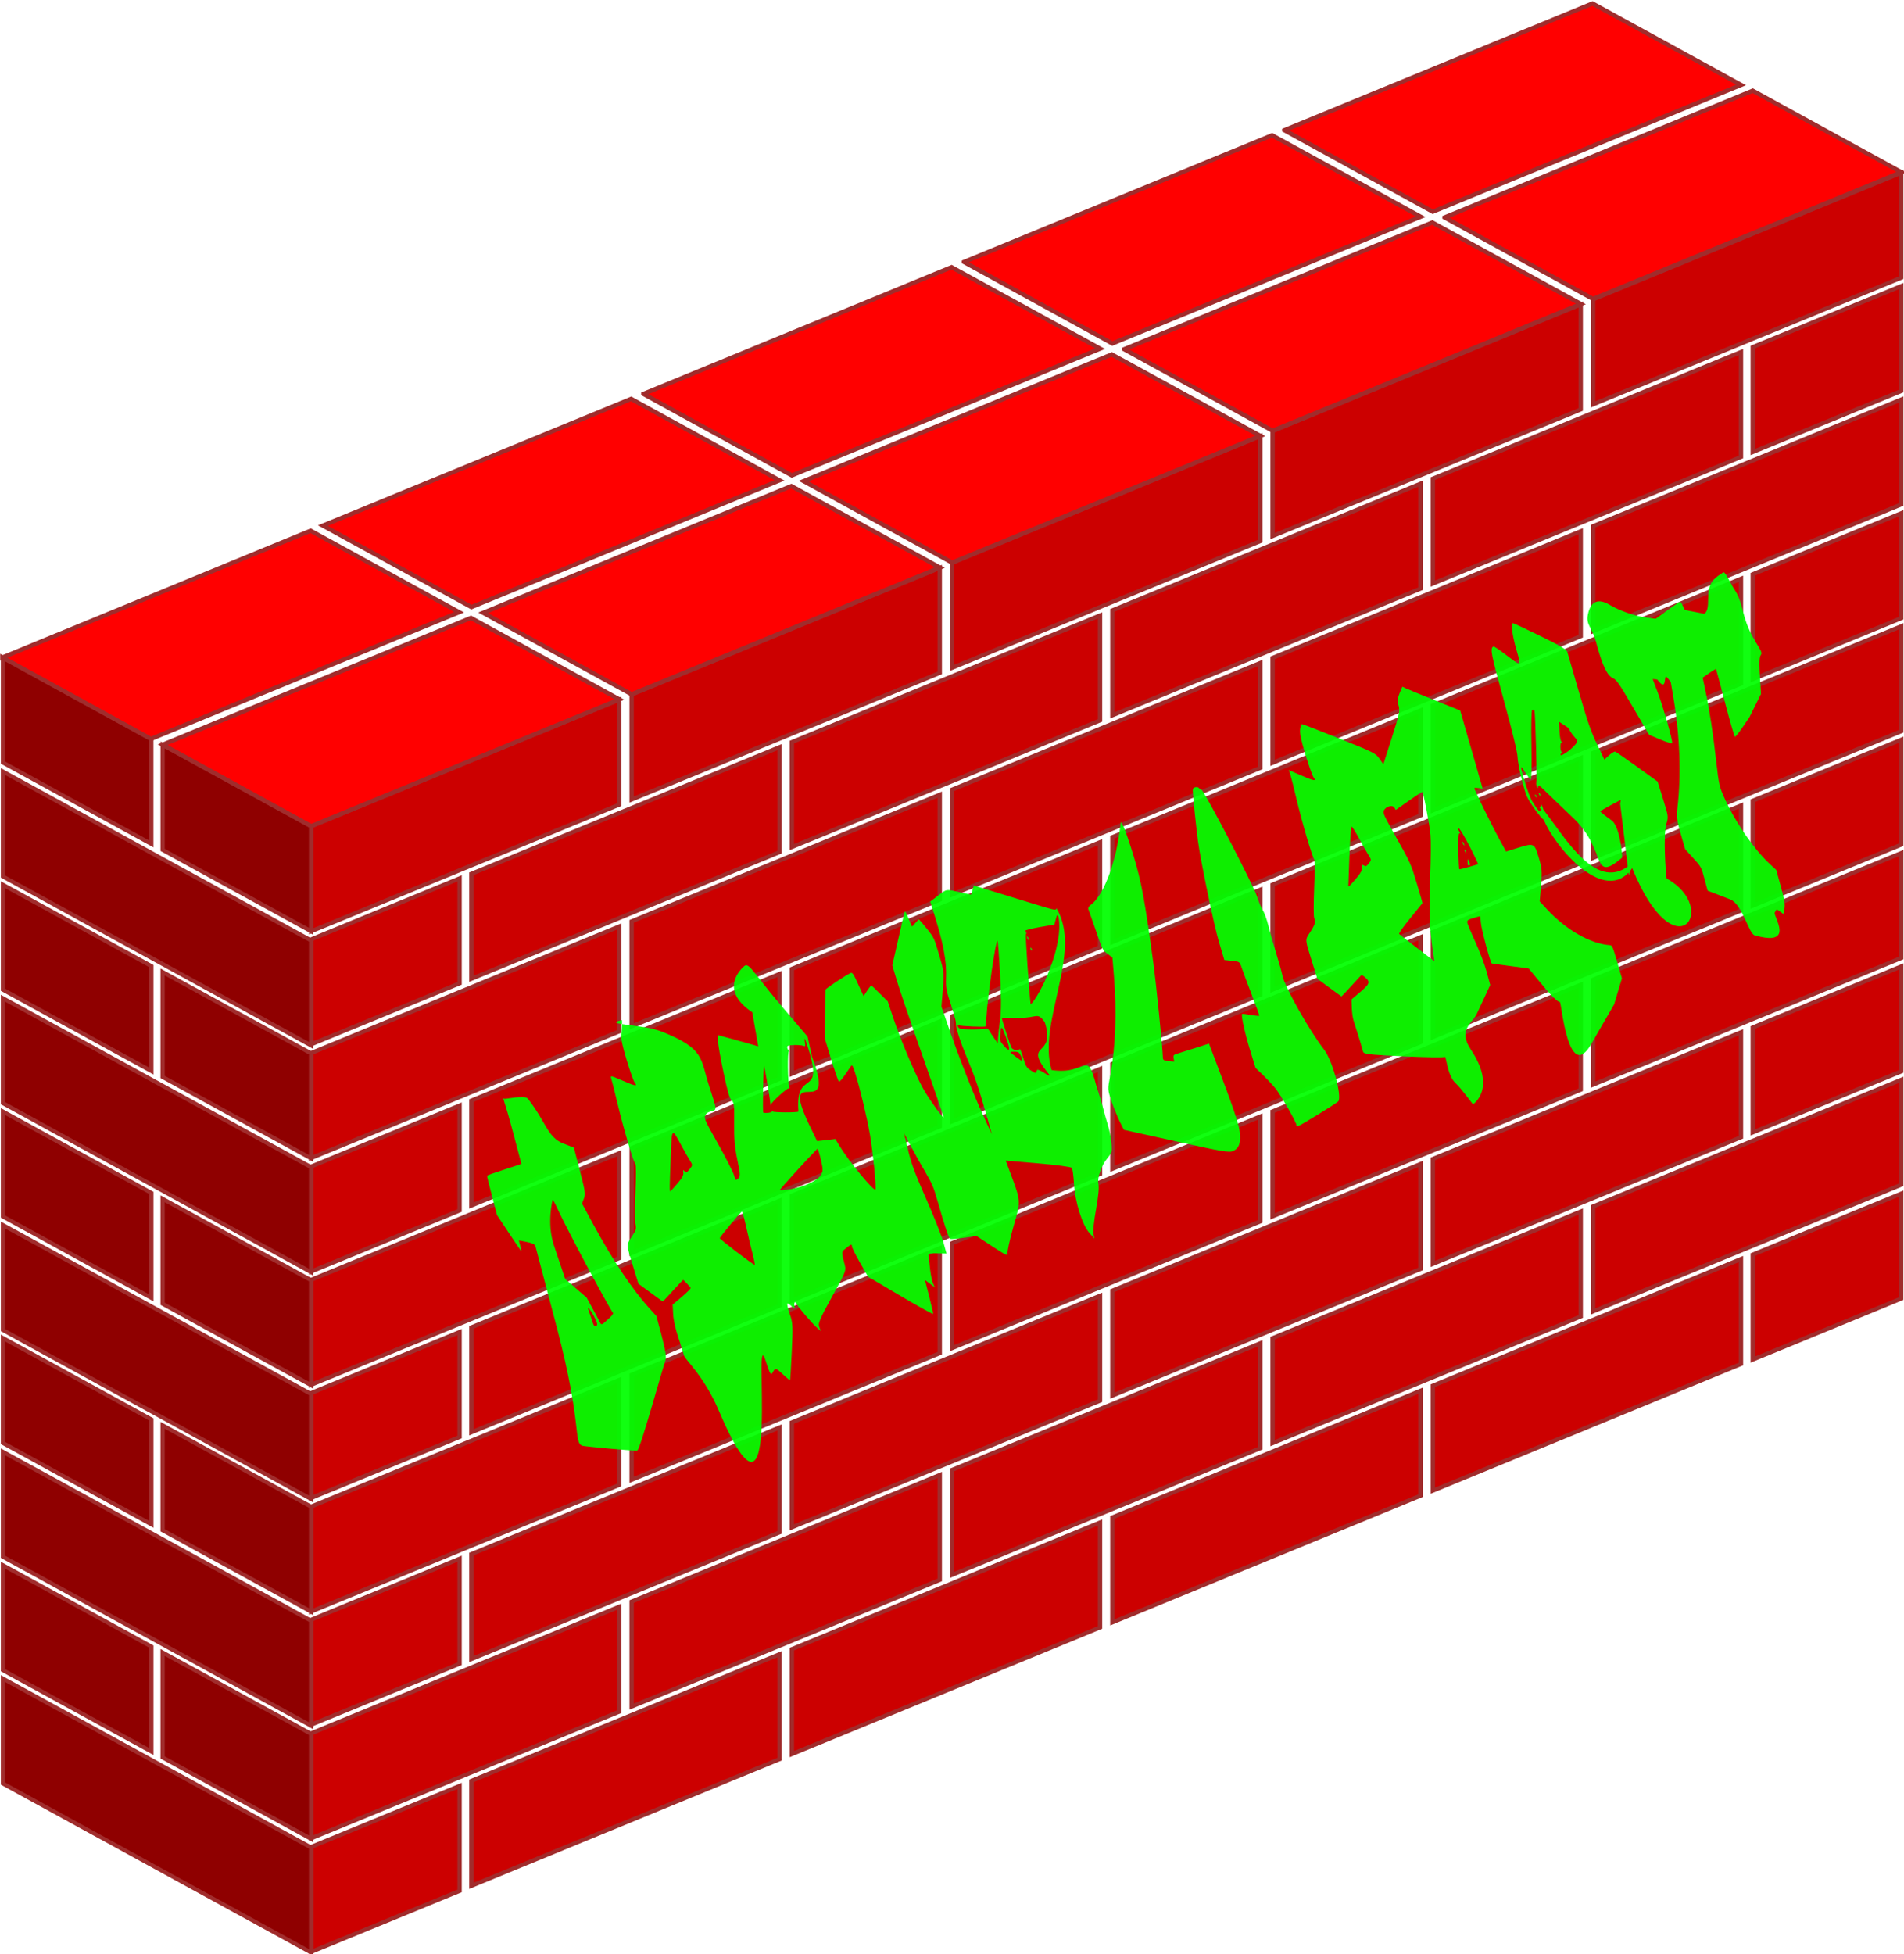
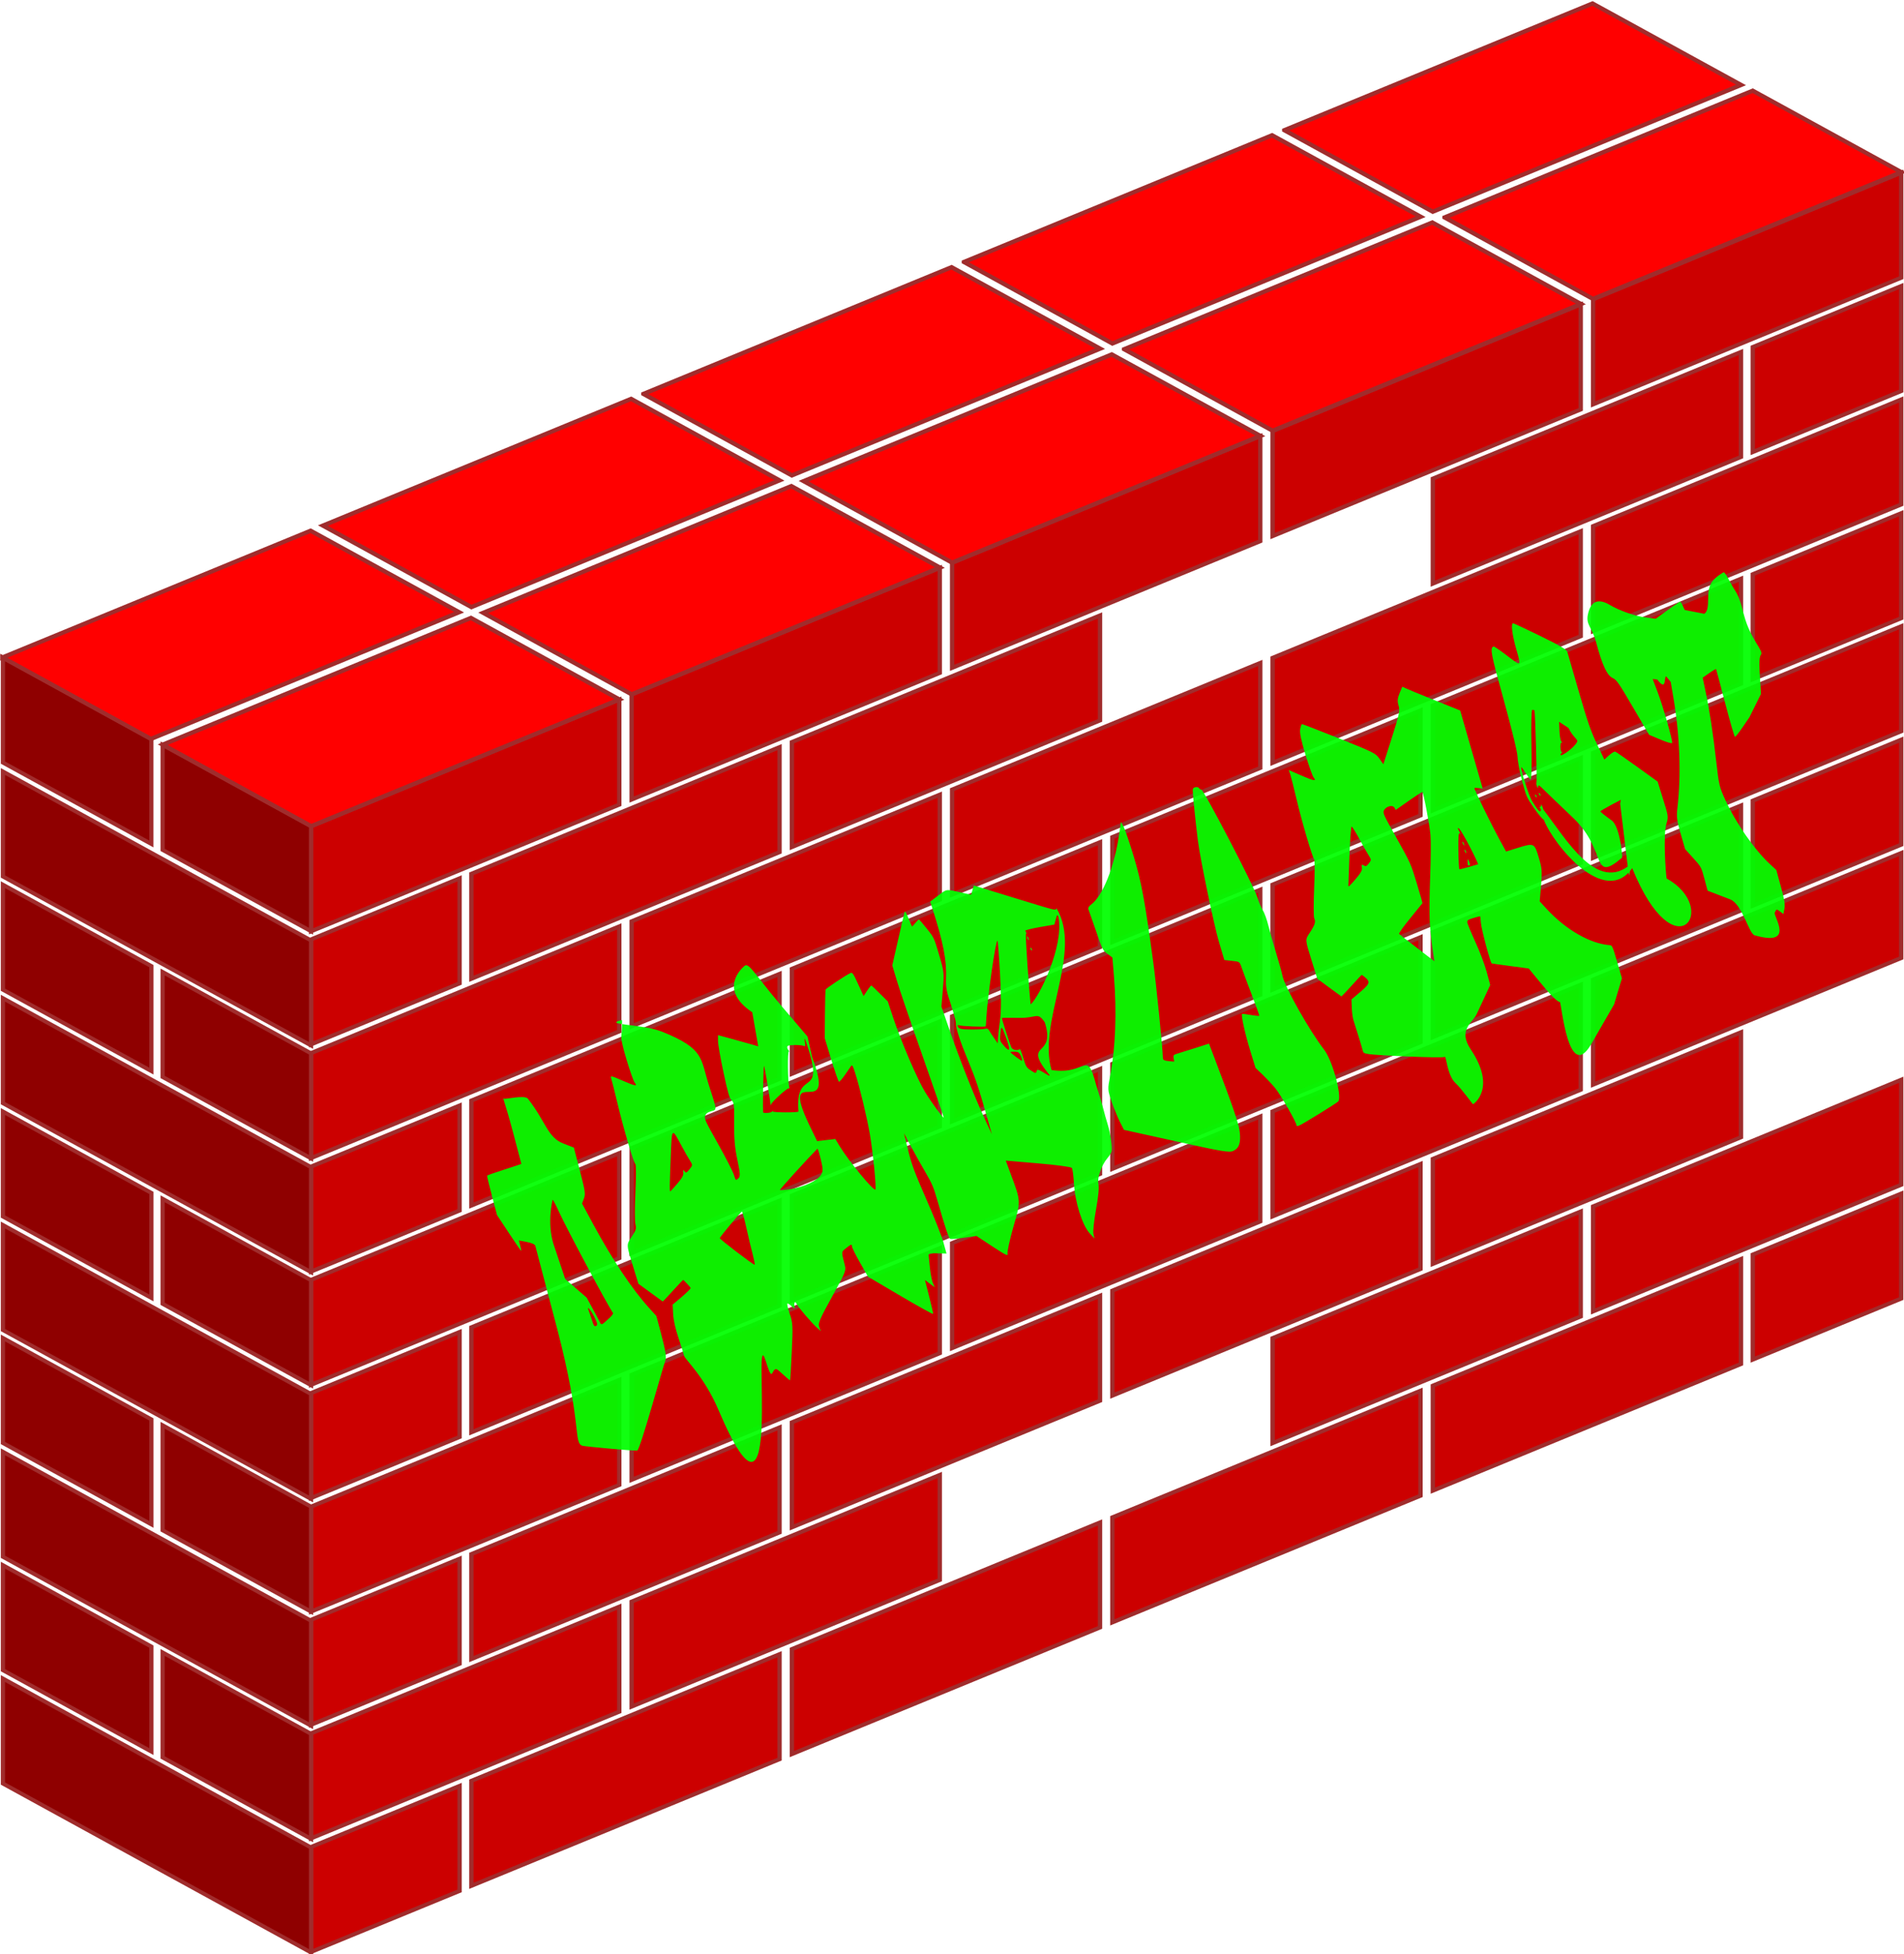
<svg xmlns="http://www.w3.org/2000/svg" xmlns:ns1="http://www.inkscape.org/namespaces/inkscape" id="svg18445" version="1.0" viewBox="0 0 1279.7 1313.2" ns1:version="0.91 r13725">
  <g id="layer1" transform="translate(478.45 298.51)">
    <g id="g18357" transform="matrix(4.314 0 0 4.041 -480.29 -298.7)">
      <g id="g18656">
        <g id="g18456" transform="translate(-165.76,-162.11)">
          <g id="g8243" transform="matrix(.235 0 0 .235 204.92 618.2)">
            <g id="g7986" style="stroke:#a02c2c" transform="matrix(.5 .866 -.866 .5 -848.24 -1028.1)">
              <rect id="use5590-4" style="stroke:#a02c2c;stroke-width:3.135;fill:#cc0000" transform="matrix(.11 -.994 .866 .5 0 0)" height="74.286" width="223.08" y="704.27" x="971.47" />
              <rect id="use5592-0" style="stroke:#a02c2c;stroke-width:3.135;fill:#cc0000" transform="matrix(.11 -.994 .866 .5 0 0)" height="74.286" width="223.08" y="784.5" x="1087.5" />
              <rect id="use5606-4" style="stroke:#a02c2c;stroke-width:3.135;fill:#cc0000" transform="matrix(.11 -.994 .866 .5 0 0)" height="74.286" width="223.08" y="543.82" x="971.47" />
              <rect id="use5608-8" style="stroke:#a02c2c;stroke-width:3.135;fill:#cc0000" transform="matrix(.11 -.994 .866 .5 0 0)" height="74.286" width="223.08" y="624.05" x="1087.5" />
              <rect id="use5610-8" style="stroke:#a02c2c;stroke-width:3.135;fill:#cc0000" transform="matrix(.11 -.994 .866 .5 0 0)" height="74.286" width="223.08" y="704.27" x="1203.5" />
              <rect id="use5612-2" style="stroke:#a02c2c;stroke-width:3.135;fill:#cc0000" transform="matrix(.11 -.994 .866 .5 0 0)" height="74.286" width="223.08" y="784.5" x="1319.5" />
              <rect id="use5622-5" style="stroke:#a02c2c;stroke-width:3.135;fill:#cc0000" transform="matrix(.11 -.994 .866 .5 0 0)" height="74.286" width="223.08" y="383.36" x="971.47" />
              <rect id="use5624-5" style="stroke:#a02c2c;stroke-width:3.135;fill:#cc0000" transform="matrix(.11 -.994 .866 .5 0 0)" height="74.286" width="223.08" y="463.59" x="1087.5" />
              <rect id="use5626-1" style="stroke:#a02c2c;stroke-width:3.135;fill:#cc0000" transform="matrix(.11 -.994 .866 .5 0 0)" height="74.286" width="223.08" y="543.82" x="1203.5" />
              <rect id="use5628-7" style="stroke:#a02c2c;stroke-width:3.135;fill:#cc0000" transform="matrix(.11 -.994 .866 .5 0 0)" height="74.286" width="223.08" y="624.05" x="1319.5" />
-               <rect id="use5630-1" style="stroke:#a02c2c;stroke-width:3.135;fill:#cc0000" transform="matrix(.11 -.994 .866 .5 0 0)" height="74.286" width="223.08" y="704.27" x="1435.5" />
              <rect id="use5632-1" style="stroke:#a02c2c;stroke-width:3.135;fill:#cc0000" transform="matrix(.11 -.994 .866 .5 0 0)" height="74.286" width="223.08" y="784.5" x="1551.5" />
              <rect id="use5638-2" style="stroke:#a02c2c;stroke-width:3.135;fill:#cc0000" transform="matrix(.11 -.994 .866 .5 0 0)" height="74.286" width="223.08" y="222.9" x="971.47" />
              <rect id="use5640-7" style="stroke:#a02c2c;stroke-width:3.135;fill:#cc0000" transform="matrix(.11 -.994 .866 .5 0 0)" height="74.286" width="223.08" y="303.13" x="1087.5" />
              <rect id="use5642-6" style="stroke:#a02c2c;stroke-width:3.135;fill:#cc0000" transform="matrix(.11 -.994 .866 .5 0 0)" height="74.286" width="223.08" y="383.36" x="1203.5" />
              <rect id="use5644-1" style="stroke:#a02c2c;stroke-width:3.135;fill:#cc0000" transform="matrix(.11 -.994 .866 .5 0 0)" height="74.286" width="223.08" y="463.59" x="1319.5" />
              <rect id="use5646-4" style="stroke:#a02c2c;stroke-width:3.135;fill:#cc0000" transform="matrix(.11 -.994 .866 .5 0 0)" height="74.286" width="223.08" y="543.82" x="1435.5" />
              <rect id="use5648-2" style="stroke:#a02c2c;stroke-width:3.135;fill:#cc0000" transform="matrix(.11 -.994 .866 .5 0 0)" height="74.286" width="223.08" y="624.05" x="1551.5" />
              <rect id="use5650-3" style="stroke:#a02c2c;stroke-width:3.135;fill:#cc0000" transform="matrix(.11 -.994 .866 .5 0 0)" height="74.286" width="223.08" y="704.27" x="1667.5" />
              <rect id="use5652-2" style="stroke:#a02c2c;stroke-width:3.135;fill:#cc0000" transform="matrix(.11 -.994 .866 .5 0 0)" height="74.286" width="223.08" y="784.5" x="1783.5" />
              <rect id="use5654-2" style="stroke:#a02c2c;stroke-width:3.135;fill:#cc0000" transform="matrix(.11 -.994 .866 .5 0 0)" height="74.286" width="223.08" y="62.446" x="971.47" />
              <rect id="use5656-1" style="stroke:#a02c2c;stroke-width:3.135;fill:#cc0000" transform="matrix(.11 -.994 .866 .5 0 0)" height="74.286" width="223.08" y="142.67" x="1087.5" />
              <rect id="use5658-6" style="stroke:#a02c2c;stroke-width:3.135;fill:#cc0000" transform="matrix(.11 -.994 .866 .5 0 0)" height="74.286" width="223.08" y="222.9" x="1203.5" />
              <rect id="use5660-8" style="stroke:#a02c2c;stroke-width:3.135;fill:#cc0000" transform="matrix(.11 -.994 .866 .5 0 0)" height="74.286" width="223.08" y="303.13" x="1319.5" />
              <rect id="use5662-5" style="stroke:#a02c2c;stroke-width:3.135;fill:#cc0000" transform="matrix(.11 -.994 .866 .5 0 0)" height="74.286" width="223.08" y="383.36" x="1435.5" />
              <rect id="use5664-7" style="stroke:#a02c2c;stroke-width:3.135;fill:#cc0000" transform="matrix(.11 -.994 .866 .5 0 0)" height="74.286" width="223.08" y="463.59" x="1551.5" />
              <rect id="use5666-6" style="stroke:#a02c2c;stroke-width:3.135;fill:#cc0000" transform="matrix(.11 -.994 .866 .5 0 0)" height="74.286" width="223.08" y="543.82" x="1667.5" />
              <rect id="use5668-1" style="stroke:#a02c2c;stroke-width:3.135;fill:#cc0000" transform="matrix(.11 -.994 .866 .5 0 0)" height="74.286" width="223.08" y="624.05" x="1783.5" />
              <rect id="use5670-8" style="stroke:#a02c2c;stroke-width:3.135;fill:#cc0000" transform="matrix(.11 -.994 .866 .5 0 0)" height="74.286" width="223.08" y="704.27" x="1899.5" />
              <rect id="use5674-9" style="stroke:#a02c2c;stroke-width:3.135;fill:#cc0000" transform="matrix(.11 -.994 .866 .5 0 0)" height="74.286" width="223.08" y="62.446" x="1203.5" />
              <rect id="use5676-2" style="stroke:#a02c2c;stroke-width:3.135;fill:#cc0000" transform="matrix(.11 -.994 .866 .5 0 0)" height="74.286" width="223.08" y="142.67" x="1319.5" />
              <rect id="use5678-7" style="stroke:#a02c2c;stroke-width:3.135;fill:#cc0000" transform="matrix(.11 -.994 .866 .5 0 0)" height="74.286" width="223.08" y="222.9" x="1435.5" />
              <rect id="use5680-9" style="stroke:#a02c2c;stroke-width:3.135;fill:#cc0000" transform="matrix(.11 -.994 .866 .5 0 0)" height="74.286" width="223.08" y="303.13" x="1551.5" />
              <rect id="use5682-5" style="stroke:#a02c2c;stroke-width:3.135;fill:#cc0000" transform="matrix(.11 -.994 .866 .5 0 0)" height="74.286" width="223.08" y="383.36" x="1667.5" />
              <rect id="use5684-4" style="stroke:#a02c2c;stroke-width:3.135;fill:#cc0000" transform="matrix(.11 -.994 .866 .5 0 0)" height="74.286" width="223.08" y="463.59" x="1783.5" />
              <rect id="use5686-3" style="stroke:#a02c2c;stroke-width:3.135;fill:#cc0000" transform="matrix(.11 -.994 .866 .5 0 0)" height="74.286" width="223.08" y="543.82" x="1899.5" />
              <rect id="use5694-1" style="stroke:#a02c2c;stroke-width:3.135;fill:#cc0000" transform="matrix(.11 -.994 .866 .5 0 0)" height="74.286" width="223.08" y="62.446" x="1435.5" />
-               <rect id="use5696-2" style="stroke:#a02c2c;stroke-width:3.135;fill:#cc0000" transform="matrix(.11 -.994 .866 .5 0 0)" height="74.286" width="223.08" y="142.67" x="1551.5" />
              <rect id="use5698-3" style="stroke:#a02c2c;stroke-width:3.135;fill:#cc0000" transform="matrix(.11 -.994 .866 .5 0 0)" height="74.286" width="223.08" y="222.9" x="1667.5" />
              <rect id="use5700-3" style="stroke:#a02c2c;stroke-width:3.135;fill:#cc0000" transform="matrix(.11 -.994 .866 .5 0 0)" height="74.286" width="223.08" y="303.13" x="1783.5" />
              <rect id="use5702-4" style="stroke:#a02c2c;stroke-width:3.135;fill:#cc0000" transform="matrix(.11 -.994 .866 .5 0 0)" height="74.286" width="223.08" y="383.36" x="1899.5" />
              <rect id="use5714-1" style="stroke:#a02c2c;stroke-width:3.135;fill:#cc0000" transform="matrix(.11 -.994 .866 .5 0 0)" height="74.286" width="223.08" y="62.446" x="1667.5" />
              <rect id="use5716-1" style="stroke:#a02c2c;stroke-width:3.135;fill:#cc0000" transform="matrix(.11 -.994 .866 .5 0 0)" height="74.286" width="223.08" y="142.67" x="1783.5" />
              <rect id="use5718-3" style="stroke:#a02c2c;stroke-width:3.135;fill:#cc0000" transform="matrix(.11 -.994 .866 .5 0 0)" height="74.286" width="223.08" y="222.9" x="1899.5" />
              <rect id="use5734-8" style="stroke:#a02c2c;stroke-width:3.135;fill:#cc0000" transform="matrix(.11 -.994 .866 .5 0 0)" height="74.286" width="223.08" y="62.446" x="1899.5" />
              <rect id="use5554-5" style="stroke:#a02c2c;stroke-width:3.135;fill:#cc0000" transform="matrix(.11 -.994 .866 .5 0 0)" height="74.286" width="107.45" y="784.81" x="2015.1" />
-               <rect id="use5554-5-8" style="stroke:#a02c2c;stroke-width:3.135;fill:#cc0000" transform="matrix(.11 -.994 .866 .5 0 0)" height="74.286" width="107.48" y="624.07" x="2015.1" />
              <rect id="use5554-5-4" style="stroke:#a02c2c;stroke-width:3.135;fill:#cc0000" transform="matrix(.11 -.994 .866 .5 0 0)" height="74.286" width="107.48" y="463.62" x="2015.1" />
              <rect id="use5554-5-4-0" style="stroke:#a02c2c;stroke-width:3.135;fill:#cc0000" transform="matrix(.11 -.994 .866 .5 0 0)" height="74.286" width="107.48" y="303.37" x="2015.1" />
              <rect id="use5554-5-4-7" style="stroke:#a02c2c;stroke-width:3.135;fill:#cc0000" transform="matrix(.11 -.994 .866 .5 0 0)" height="74.286" width="107.48" y="142.62" x="2015.1" />
              <rect id="use5554-5-6" style="stroke:#a02c2c;stroke-width:3.135;fill:#cc0000" transform="matrix(.11 -.994 .866 .5 0 0)" height="74.286" width="107.45" y="784.65" x="971.5" />
              <rect id="use5554-5-8-3" style="stroke:#a02c2c;stroke-width:3.135;fill:#cc0000" transform="matrix(.11 -.994 .866 .5 0 0)" height="74.286" width="107.48" y="623.91" x="971.47" />
              <rect id="use5554-5-4-6" style="stroke:#a02c2c;stroke-width:3.135;fill:#cc0000" transform="matrix(.11 -.994 .866 .5 0 0)" height="74.286" width="107.48" y="463.46" x="971.47" />
              <rect id="use5554-5-4-0-1" style="stroke:#a02c2c;stroke-width:3.135;fill:#cc0000" transform="matrix(.11 -.994 .866 .5 0 0)" height="74.286" width="107.48" y="303.21" x="971.47" />
              <rect id="use5554-5-4-7-5" style="stroke:#a02c2c;stroke-width:3.135;fill:#cc0000" transform="matrix(.11 -.994 .866 .5 0 0)" height="74.286" width="107.48" y="142.46" x="971.47" />
            </g>
            <g id="g8226">
              <rect id="use5554-5-42" style="stroke:#a02c2c;stroke-width:3.229;fill:#8f0000" transform="matrix(-.863 -.505 0 -1 0 0)" height="74.286" width="114" y="1305.7" x="74.73" />
              <rect id="use5554-5-8-0" style="stroke:#a02c2c;stroke-width:3.229;fill:#8f0000" transform="matrix(-.863 -.505 0 -1 0 0)" height="74.286" width="114.04" y="1145" x="74.696" />
              <rect id="use5554-5-4-9" style="stroke:#a02c2c;stroke-width:3.229;fill:#8f0000" transform="matrix(-.863 -.505 0 -1 0 0)" height="74.286" width="114.04" y="984.51" x="74.696" />
              <rect id="use5554-5-4-0-7" style="stroke:#a02c2c;stroke-width:3.229;fill:#8f0000" transform="matrix(-.863 -.505 0 -1 0 0)" height="74.286" width="114.04" y="824.26" x="74.696" />
              <rect id="use5554-5-4-7-3" style="stroke:#a02c2c;stroke-width:3.229;fill:#8f0000" transform="matrix(-.863 -.505 0 -1 0 0)" height="74.286" width="114.04" y="663.51" x="74.696" />
              <rect id="use5572-1-4-7" style="stroke:#a02c2c;stroke-width:3.229;fill:#8f0000" transform="matrix(-.863 -.505 0 -1 0 0)" height="74.286" width="236.7" y="1225.1" x="-47.964" />
              <rect id="use5588-7-2-2" style="stroke:#a02c2c;stroke-width:3.229;fill:#8f0000" transform="matrix(-.863 -.505 0 -1 0 0)" height="74.286" width="236.7" y="1064.7" x="-47.964" />
              <rect id="use5604-9-9-6" style="stroke:#a02c2c;stroke-width:3.229;fill:#8f0000" transform="matrix(-.863 -.505 0 -1 0 0)" height="74.286" width="236.7" y="904.2" x="-47.964" />
              <rect id="use5620-4-6-0" style="stroke:#a02c2c;stroke-width:3.229;fill:#8f0000" transform="matrix(-.863 -.505 0 -1 0 0)" height="74.286" width="236.7" y="743.74" x="-47.964" />
              <rect id="use5636-5-2-1" style="stroke:#a02c2c;stroke-width:3.229;fill:#8f0000" transform="matrix(-.863 -.505 0 -1 0 0)" height="74.286" width="236.7" y="583.29" x="-47.964" />
              <rect id="use5554-5-42-5" style="stroke:#a02c2c;stroke-width:3.229;fill:#8f0000" transform="matrix(-.863 -.505 0 -1 0 0)" height="74.286" width="114" y="1305.9" x="-47.934" />
              <rect id="use5554-5-8-0-7" style="stroke:#a02c2c;stroke-width:3.229;fill:#8f0000" transform="matrix(-.863 -.505 0 -1 0 0)" height="74.286" width="114.04" y="1145.2" x="-47.968" />
              <rect id="use5554-5-4-9-5" style="stroke:#a02c2c;stroke-width:3.229;fill:#8f0000" transform="matrix(-.863 -.505 0 -1 0 0)" height="74.286" width="114.04" y="984.71" x="-47.968" />
              <rect id="use5554-5-4-0-7-4" style="stroke:#a02c2c;stroke-width:3.229;fill:#8f0000" transform="matrix(-.863 -.505 0 -1 0 0)" height="74.286" width="114.04" y="824.46" x="-47.968" />
              <rect id="use5554-5-4-7-3-1" style="stroke:#a02c2c;stroke-width:3.229;fill:#8f0000" transform="matrix(-.863 -.505 0 -1 0 0)" height="74.286" width="114.04" y="663.71" x="-47.968" />
            </g>
            <g id="g7685" style="stroke:#a02c2c" transform="matrix(.259 .966 -.966 .259 -860.49 -1375.8)">
              <path id="use5636-5-2" style="stroke:#a02c2c;stroke-width:3;fill:#ff0000" d="m171.46-785.85l-33.7-220.55 81.18-80.1 33.7 220.52-81.18 80.13z" />
              <path id="use5636-5-2-4" style="stroke:#a02c2c;stroke-width:3;fill:#ff0000" d="m84.355-699.22l-33.699-220.52 81.174-80.14 33.7 220.52-81.175 80.14z" />
              <path id="use5636-5-2-07" style="stroke:#a02c2c;stroke-width:3;fill:#ff0000" d="m136.38-1015.2l-33.7-220.5 81.18-80.2 33.7 220.6-81.18 80.1z" />
              <path id="use5636-5-2-4-1" style="stroke:#a02c2c;stroke-width:3;fill:#ff0000" d="m49.27-928.57l-33.699-220.53 81.176-80.1 33.703 220.5-81.18 80.13z" />
              <path id="use5636-5-2-7" style="stroke:#a02c2c;stroke-width:3;fill:#ff0000" d="m101.4-1244.5l-33.699-220.5 81.179-80.2 33.7 220.6-81.18 80.1z" />
              <path id="use5636-5-2-4-7" style="stroke:#a02c2c;stroke-width:3;fill:#ff0000" d="m14.295-1157.9l-33.699-220.5 81.176-80.2 33.699 220.6-81.176 80.1z" />
              <path id="use5636-5-2-3" style="stroke:#a02c2c;stroke-width:3;fill:#ff0000" d="m66.276-1473.9l-33.699-220.5 81.173-80.2 33.7 220.6-81.174 80.1z" />
              <path id="use5636-5-2-4-5" style="stroke:#a02c2c;stroke-width:3;fill:#ff0000" d="m-20.831-1387.3l-33.699-220.5 81.176-80.2 33.699 220.6-81.176 80.1z" />
              <path id="use5636-5-2-9" style="stroke:#a02c2c;stroke-width:3;fill:#ff0000" d="m31.224-1703.2l-33.699-220.5 81.176-80.2 33.699 220.6-81.176 80.1z" />
              <path id="use5636-5-2-4-8" style="stroke:#a02c2c;stroke-width:3;fill:#ff0000" d="m-55.883-1616.6l-33.699-220.5 81.176-80.2 33.699 220.6-81.176 80.1z" />
            </g>
          </g>
        </g>
        <path id="path17845" style="opacity:0.93;fill:#00ff00" d="m254.72 144.4c-4.28 6.54-12.25-3.85-13.77-8.05-0.18-0.05-0.87-0.91-1.52-1.92-1.15-1.78-1.21-1.91-1.86-4.52-0.37-1.47-0.69-3.26-0.71-3.98-0.03-0.84-0.79-4.18-2.16-9.51-2.03-7.83-2.16-8.59-1.59-8.88 0.07-0.04 0.87 0.53 1.78 1.26 2.65 2.15 2.56 2.19 1.77-0.79-0.62-2.31-0.85-4.18-0.53-4.33 0.07-0.03 1.96 0.91 4.22 2.09 3.26 1.71 4.14 2.27 4.27 2.71 0.09 0.3 0.89 3.27 1.79 6.59 1.34 4.95 1.84 6.51 2.8 8.66l1.17 2.62 0.73-0.71c0.42-0.4 0.84-0.67 0.97-0.61 0.14 0.05 1.67 1.19 3.42 2.53l3.18 2.45 0.85 2.92c0.83 2.81 0.84 2.96 0.52 4.08-0.54 1.87-0.11 8.23 0.03 9.11 8.42 4.98 1.34 15.93-5.36-1.72zm-1.88-10.72l0.11-0.64-1.57 0.89c-0.86 0.49-1.59 0.95-1.62 1.03-0.03 0.07 0.76 0.75 1.75 1.5 1.3 0.99 1.74 6.04 1.61 6.23-4.8 4.28-2.26-1.15-7.5-6.54-2.17-2.2-4.3-4.39-4.75-4.87-0.61-0.66-0.81-0.77-0.8-0.46 0.01 0.36-0.01 0.36-0.17 0.01-0.11-0.22-0.15-0.52-0.1-0.67 0.11-0.36-0.18-11.63-0.31-11.94-0.05-0.13-0.21-0.18-0.35-0.12-0.13 0.07-0.19 2.7-0.12 5.95 0.06 3.22 0.01 5.75-0.12 5.65s-0.5-0.64-0.83-1.18c-0.32-0.55-0.61-0.95-0.63-0.9-0.13 0.36 1.17 4.75 1.68 5.63 0.82 1.43 1.18 1.87 1.34 1.63 0.07-0.12 0.03-0.32-0.1-0.45-0.12-0.13-0.13-0.23 0-0.21 0.12 0.01 0.2-0.16 0.18-0.38-0.03-0.22 0.14 0.16 0.36 0.85 3.48 4.78 8.39 14.07 13.7 8.94 0.18-0.26 0.25-0.28 0.27-0.07-1.11 0.45 0.06 8.15-2.03-9.88zm1.65 8.65c-0.09-0.23-0.06-0.3 0.07-0.17 0.11 0.11 0.18 0.29 0.14 0.39-0.03 0.09-0.13 0-0.21-0.22zm-0.4-1.49c-0.09-0.24-0.06-0.31 0.07-0.18 0.12 0.12 0.18 0.3 0.15 0.39-0.04 0.1-0.14 0.01-0.22-0.21zm-14.47-8.44c-0.09-0.24-0.06-0.31 0.07-0.18 0.11 0.12 0.18 0.29 0.14 0.39-0.03 0.1-0.13 0-0.21-0.21zm0.59-0.28c-0.09-0.24-0.06-0.31 0.07-0.18 0.11 0.12 0.18 0.29 0.14 0.39-0.03 0.1-0.13 0-0.21-0.21zm5.92-8.7c0.21-0.44-0.66-0.77-1.32-2.31l-1.48-1.05 0.06 1.52c0.03 0.84 0.16 1.64 0.3 1.78 0.13 0.13 0.15 0.21 0.03 0.17-0.25-0.1-0.26 1.36 0 1.54 0.1 0.07 0.09 0.17-0.03 0.23-0.11 0.05-0.16 0.2-0.11 0.32 0.1 0.22 2.09-1.21 2.55-2.2zm-124.37 104.54c-1.26-1.24-0.75 2.8-1.98-1.44-2.42-8.32 3.04 34.18-7.43 7.94-2.21-5.54-5.21-8.39-5.33-8.94-0.07-0.32-0.47-1.66-0.88-2.98-0.49-1.55-0.79-2.97-0.84-3.98l-0.08-1.58 1.44-1.3c0.79-0.72 1.41-1.39 1.37-1.48-0.07-0.15-1.03-1.26-1.16-1.33-0.03-0.02-0.75 0.79-1.6 1.79-0.85 1.01-1.57 1.82-1.6 1.8-0.04-0.02-0.9-0.7-1.92-1.5l-1.862-1.45-0.806-2.8c-1.107-3.83-1.097-3.62-0.228-5.03 0.655-1.06 0.74-1.37 0.566-2.07-0.113-0.45-0.112-2.83 0.001-5.3 0.114-2.46 0.112-4.57-0.003-4.69-0.3-0.3-1.854-5.93-2.785-10.09-0.436-1.94-0.873-3.79-0.971-4.11-0.17-0.56-0.087-0.54 1.736 0.3 2.01 0.94 2.42 1.01 1.912 0.35-0.168-0.22-0.73-1.91-1.249-3.75-0.7-2.49-0.91-3.58-0.817-4.23 0.068-0.48 0.138-2.45 0.061-2.43-3.179 0.83 3.205 0.62 6.305 1.95 6.64 2.86 5.91 4.41 7.29 8.98 1.28 4.23 1.25 3.94 0.32 4.24-0.59 0.19-0.82 0.38-0.94 0.78-0.14 0.47 0.03 0.86 2.02 4.64 1.19 2.27 2.3 4.58 2.46 5.13 0.29 0.99 0.31 1 0.69 0.61 0.34-0.34 0.32-0.72-0.15-3.12-0.4-2.04-0.52-3.56-0.49-6.09 0.03-2.91-0.02-3.42-0.4-3.78-0.34-0.33-0.59-1.26-1.27-4.67-0.47-2.34-0.85-4.68-0.85-5.2v-0.96l2.43 0.7c1.33 0.39 2.74 0.81 3.13 0.94l0.71 0.23-0.93-5.67c-5.45-3.9-1.46-7.46-1.29-7.64 0.75-0.78 1.35 0.93 5.7 6.41l4.2 5.27 0.7 3.38c4.06 11.37-5.25 0.41-0.48 11.2l1.27 2.8 1.42-0.18 1.42-0.17 0.66 1.17c1.39 2.45 5.35 7.58 5.58 7.23 0.18-0.27-0.38-6.22-0.86-9.2-0.44-2.75-1.6-7.89-2.32-10.28-0.34-1.12-0.44-1.3-0.61-1.05-0.11 0.17-0.54 0.84-0.96 1.48-0.42 0.65-0.83 1.16-0.93 1.12-0.09-0.03-0.62-1.67-1.19-3.65l-1.02-3.59 0.03-3.92c0.02-2.16 0.06-4.03 0.1-4.16 0.08-0.21 3.12-2.37 3.87-2.74 0.31-0.15 0.44 0.06 1.2 1.83l0.85 2 0.56-0.91c0.31-0.5 0.61-0.89 0.66-0.86 0.06 0.03 0.65 0.63 1.32 1.35l1.23 1.3 0.82 2.65c1.29 4.11 3.77 10.27 4.99 12.41 1.08 1.87 2.82 4.42 2.9 4.22 0.02-0.06-1.46-4.63-3.28-10.17-1.83-5.53-3.64-11.19-4.02-12.58l-0.71-2.52 0.92-4.31c0.5-2.37 0.96-4.44 1.01-4.6 0.06-0.17 0.29 0.25 0.6 1.1 0.28 0.76 0.54 1.36 0.57 1.35 0.03-0.02 0.27-0.3 0.52-0.63 0.26-0.33 0.5-0.58 0.55-0.56 0.04 0.02 0.58 0.71 1.21 1.54 1.12 1.49 1.13 1.52 1.92 4.37 0.77 2.79 0.78 2.94 0.58 5.73l-0.22 2.86 1.18 3.65c1.54 4.8 3.88 11.12 5.43 14.7l1.25 2.89-0.71-2.67c-1.35-5.07-1.8-6.49-2.97-9.51-1.28-3.28-1.98-5.56-1.93-6.31 0.02-0.26-0.33-1.65-0.78-3.09-0.7-2.23-0.81-2.86-0.75-4.33 0.12-2.97-0.46-6.11-2.12-11.62l-0.35-1.17 1.25-1.01c1.39-1.12 1.12-1.08 3.65-0.48l1.48 0.35 0.2-0.77 0.21-0.77 5.77 1.89c7.53 2.46 6.91 2.3 7.11 1.89 4.15 7.37-2.99 18.82-0.77 26.91 5.63 0.91 5.41-3.65 6.97 2.55 0.5 1.66 1.02 3.51 1.15 4.11 0.14 0.6 0.41 1.63 0.61 2.3 0.43 1.45 0.78 4.03 0.62 4.6-0.06 0.23-0.36 0.74-0.67 1.13-0.92 1.18-1.61 3.32-1.37 4.29 0.12 0.54-0.01 2.06-0.37 4.18-0.32 1.83-0.5 3.68-0.41 4.1l0.16 0.76-0.77-0.9c-1.14-1.35-2.27-5.19-2.43-8.3-0.07-1.24-0.21-2.39-0.33-2.55-0.11-0.16-2.47-0.5-5.25-0.75l-5.04-0.46 0.73 2.11c1.65 4.72 1.64 4.53 0.45 8.94-0.57 2.15-0.98 4.15-0.9 4.44 0.11 0.44-0.3 0.22-2.35-1.21l-2.49-1.75-1.91 0.29c-1.06 0.17-2.03 0.26-2.16 0.21-0.25-0.08-0.84-1.99-2.07-6.57-0.51-1.93-0.82-2.71-1.77-4.44-0.64-1.15-1.66-3.1-2.27-4.33l-1.11-2.23 0.64 2.82c0.55 2.39 0.98 3.62 2.83 8.14 1.24 3 2.4 6.13 2.67 7.18l0.48 1.86-1.41-0.04c-1.01-0.03-1.4 0.05-1.38 0.26 0.02 0.16 0.11 1.12 0.2 2.13 0.1 1.01 0.31 2.16 0.46 2.54l0.29 0.71-0.76-0.6-0.76-0.6 0.66 2.75c0.36 1.51 0.64 2.81 0.61 2.89s-2.33-1.28-5.1-3.02l-5.04-3.17-1.24-2.33c-0.69-1.28-1.25-2.5-1.26-2.7-0.02-0.44-0.13-0.4-0.99 0.34-0.68 0.59-0.68 0.45-0.11 2.84 0.19 0.84 0.08 1.12-1.81 4.79-2.27 4.4-2.43 4.83-2.14 5.57l0.21 0.54-0.51-0.47c-0.8-0.73-3.05-3.52-3.28-4.07s-0.45-0.21-0.32 0.5c0.07 0.37 0 0.36-0.44-0.09-0.28-0.29-0.59-0.5-0.67-0.46-0.09 0.04 0.08 0.8 0.36 1.69 0.48 1.48 0.51 2.02 0.32 6.34-0.11 2.6-0.23 4.74-0.27 4.75-0.03 0.02-0.82-0.71-1.75-1.62zm-4.06-19.32c-0.23-0.92-0.67-2.89-0.98-4.38-0.31-1.48-0.62-2.72-0.7-2.75-0.11-0.05-3.28 4-3.46 4.41-0.07 0.15 5.27 4.5 5.44 4.43 0.06-0.03-0.08-0.8-0.3-1.71zm10.65-13.26c0.32-0.58 0.31-0.96-0.05-2.56-0.23-1.04-0.47-1.83-0.53-1.76-1.49 1.6-5.88 6.76-5.84 6.86 0.03 0.07 0.78 0.01 1.66-0.14 2.11-0.35 4.22-1.42 4.76-2.4zm35.33-16.92c-3.97-5.36 1.32-2.41-0.48-8.42-1.16-1.82-1.23-0.69-3.9-0.74-1.52-0.03-2.77-0.02-2.78 0.03-0.04 0.12 1.23 4.32 1.47 4.88 0.18 0.42 0.94 0.59 1.32 0.28 0.05-0.04 0.3 0.63 0.54 1.49 0.42 1.44 0.51 1.6 1.21 2.08 0.76 0.52 0.77 0.52 0.92-0.05 0.15-0.55 2.84 1.9 1.7 0.45zm-4.19-2.8c-0.24-0.59-0.4-0.72-0.98-0.74-0.38-0.01-0.68 0.02-0.66 0.08 0.1 0.21 1.69 1.49 1.8 1.43 0.06-0.03-0.01-0.38-0.16-0.77zm-2.4-3.32c-0.63-1.83-0.71-1.83-0.84-0.05-0.06 0.8 0 0.94 0.65 1.73 0.93 1.12 0.99 0.62 0.19-1.68zm-51.13 24.51c0.73-0.9 0.98-1.4 0.92-1.82-0.06-0.45-0.02-0.51 0.16-0.27 0.28 0.38 0.3 0.37 0.88-0.38 0.41-0.54 0.42-0.66 0.04-1.28-0.23-0.38-0.82-1.47-1.3-2.43-1.62-3.2-1.55-3.28-1.74 1.85-0.18 4.9-0.19 5.69-0.05 5.62 0.05-0.02 0.54-0.6 1.09-1.29zm50.29-27.33c0.17-1.33 0.16-4.01-0.02-7.53-0.16-3.01-0.34-5.49-0.4-5.51-0.28-0.11-1.53 9.16-1.73 12.75-0.03 0.75-0.08 1.41-0.1 1.47-0.05 0.16-3.98-0.02-4.26-0.19-0.14-0.09-0.16 0.03-0.06 0.28 0.14 0.34 0.57 0.43 2.02 0.44 1.01 0.01 2.02-0.04 2.23-0.12 0.26-0.09 0.48 0.02 0.63 0.33 0.13 0.25 0.48 0.83 0.78 1.28l0.53 0.81 0.06-0.97c0.03-0.54 0.17-1.91 0.32-3.04zm9.08-17.02c-0.19-0.43-0.21-0.4-0.42 0.42l-0.22 0.87-2.3 0.42c-1.27 0.24-2.27 0.51-2.23 0.61 0.04 0.09 0.11 0.23 0.15 0.29 0.04 0.07 0.01 0.22-0.05 0.33-0.1 0.16 0.49 9.34 0.74 11.62 1.38-1.3 5.22-9.74 4.33-14.56zm-4.33 5.35c-0.09-0.23-0.06-0.3 0.07-0.17 0.11 0.11 0.18 0.29 0.14 0.39-0.03 0.09-0.13 0-0.21-0.22zm-0.5-1.78c-0.12-0.27-0.12-0.41-0.01-0.3 0.11 0.12 0.21 0.34 0.21 0.5 0.01 0.17-0.09 0.08-0.2-0.2zm-34.66 16.71c-0.08-0.03-0.08 0.27 0 0.65 0.07 0.39 0.04 0.65-0.08 0.58-0.41-0.26-2.47-0.26-2.64-0.01-0.1 0.16-0.04 0.44 0.15 0.68 0.17 0.23 0.21 0.32 0.07 0.2-0.24-0.22-0.19 5.31 0.05 5.88 0.07 0.16 0.03 0.28-0.09 0.27-0.3-0.04-2.66 2.26-2.75 2.68-0.04 0.21-0.08 0.16-0.1-0.14-0.04-0.78-0.91-6.27-1-6.3-0.04-0.01-0.1 1.73-0.14 3.87-0.03 2.14-0.02 3.9 0.03 3.92 0.45 0.12 1.22 0.02 1.37-0.19 0.1-0.14 0.14-0.15 0.1-0.02-0.06 0.2 3.95 0.22 4.02 0.02-0.59-7.79 4.6-1.36 1.01-12.09zm101.34 7.35c-1.27-1.25-1.43-4.5-1.65-4.34-0.17 0.12-3.08 0.07-6.48-0.1-5.94-0.31-6.18-0.35-6.3-0.9-0.11-0.5-0.76-2.79-1.46-5.1-0.12-0.41-0.24-1.35-0.26-2.09l-0.05-1.36 1.43-1.3c1.58-1.44 1.6-1.71 0.19-2.79-0.03-0.03-0.74 0.78-1.59 1.79-0.85 1-1.57 1.81-1.6 1.79-0.04-0.02-0.89-0.69-1.91-1.49l-1.84-1.45-0.82-2.8c-1.11-3.81-1.1-3.63-0.35-4.85 0.81-1.33 0.95-1.8 0.69-2.4-0.11-0.26-0.11-2.53-0.01-5.05s0.11-4.67 0-4.77c-0.28-0.3-1.95-6.34-2.77-10.08-0.41-1.85-0.84-3.68-0.96-4.06l-0.23-0.69 1.92 0.89c1.99 0.93 2.48 1.02 1.96 0.35-0.17-0.21-0.74-1.91-1.27-3.77-0.7-2.49-0.92-3.61-0.83-4.24 0.07-0.47 0.2-0.86 0.29-0.87 0.09 0 2.71 1.08 5.81 2.4 5.35 2.28 5.67 2.46 6.25 3.35l0.61 0.93 1.32-4.41c1.17-3.93 1.29-4.51 1.05-5.35-0.21-0.72-0.17-1.2 0.15-2.04l0.43-1.1 0.65 0.32c0.36 0.18 2.39 1.07 4.51 1.98l3.86 1.66 1.75 6.49 1.76 6.5-0.58-0.08c-0.32-0.05-0.64-0.06-0.71-0.02-0.13 0.06 2.49 5.78 4.07 8.89l0.86 1.67 1.86-0.62c2.5-0.83 2.56-0.8 3.24 1.65 0.49 1.73 0.53 2.27 0.35 4.61l-0.21 2.65 1.09 1.26c2.99 3.46 6.81 5.8 9.85 6.02 0.34 0.02 0.45 0.29 1.12 2.77l0.75 2.74-0.61 2.16-0.6 2.16-3.57 6.61c-3.59 6.64-4.65-6.96-4.89-6.99-0.45-0.05-1.5-1.2-3.65-4.01l-1.2-1.56-2.82-0.4c-1.56-0.22-2.88-0.42-2.94-0.44-0.22-0.08-1.64-5.78-1.7-6.79-0.03-0.57-0.09-1.04-0.13-1.05s-0.5 0.12-1.03 0.28c-0.8 0.25-0.97 0.37-0.96 0.7 0.01 0.22 0.57 1.66 1.23 3.21 0.71 1.63 1.45 3.73 1.79 5.02l0.56 2.21-0.68 1.57c-0.38 0.87-1.02 2.33-1.42 3.25-0.68 1.53-2.98 2.62-0.93 5.9 4.08 6.51 0.41 9.08 0.36 9.11-0.06 0.03-1.82-2.62-2.75-3.53zm-4.01-27.08c-0.06-1.29-0.02-4.63 0.08-7.42s0.12-5.83 0.04-6.75c-0.15-1.79-1.09-7.07-1.27-7.14-0.06-0.02-1.01 0.64-2.12 1.47l-2.01 1.51-0.23-0.4c-0.3-0.49-1.32-0.19-1.62 0.49-0.19 0.44-0.07 0.71 2 4.65 2.14 4.08 2.21 4.26 3.11 7.44 0.51 1.8 0.91 3.29 0.89 3.33-0.02 0.03-0.88 1.16-1.9 2.5-1.03 1.33-1.81 2.51-1.73 2.61 0.07 0.09 1.34 1.16 2.82 2.36l2.68 2.2-0.32-2.25c-0.17-1.24-0.36-3.31-0.42-4.6zm6.28-12.14c-0.75-1.56-1.52-2.95-1.71-3.09-0.27-0.2-0.25-0.08 0.05 0.51 0.22 0.43 0.27 0.57 0.11 0.33-0.22-0.33-0.29 0.34-0.26 2.73 0.02 1.74 0.09 3.18 0.15 3.2s0.71-0.15 1.46-0.38c0.74-0.24 1.39-0.44 1.45-0.45s-0.5-1.3-1.25-2.85zm-0.33 2.98c-0.03-0.09-0.05-0.38-0.05-0.64 0-0.43 0.03-0.42 0.24 0.06 0.14 0.3 0.16 0.59 0.06 0.64-0.11 0.05-0.22 0.02-0.25-0.06zm-0.46-2.25c-0.12-0.27-0.12-0.41-0.01-0.29 0.12 0.11 0.21 0.33 0.21 0.49 0.01 0.17-0.08 0.08-0.2-0.2zm-0.31-1.29c-0.12-0.27-0.12-0.41-0.01-0.3s0.21 0.34 0.21 0.5c0.01 0.17-0.09 0.07-0.2-0.2zm-16.65 5.78c0.74-0.93 0.97-1.39 0.91-1.82-0.08-0.51-0.05-0.55 0.28-0.36 0.34 0.2 0.42 0.16 0.81-0.35 0.38-0.5 0.38-0.63 0.01-1.24-0.23-0.37-0.9-1.61-1.47-2.76-0.58-1.15-1.14-2.1-1.23-2.11-0.1-0.01-0.25 2.15-0.34 4.8-0.08 2.64-0.16 4.9-0.17 5-0.02 0.31 0.16 0.14 1.2-1.16zm66.13 5.54c-0.63-0.5-0.63-0.5-0.9 0.13-0.26 0.58 3.28 5.73-3.14 3.77-0.92-0.28-1.89-5.18-3.82-5.98l-3.5-1.44-0.5-1.98c-0.49-1.95-0.51-1.99-1.76-3.46l-1.25-1.48-0.7-2.58c-0.59-2.23-0.66-2.8-0.5-4.23 0.61-5.53 0.39-12.07-0.65-18.54l-0.39-2.44-0.7-0.92c-0.38-0.1 0.13 2.71-1.4 0.51l-0.71-0.07 0.78 2.2c0.85 2.39 2.36 8.06 2.25 8.43-0.04 0.12-0.87-0.13-1.83-0.57l-1.76-0.79-2.5-4.56c-2.24-4.09-2.57-4.59-3.17-4.88-0.88-0.43-1.63-2.14-2.57-5.9-0.66-2.63-1.64-2.9-1.29-4.69 0.47-2.417 1.79-2.575 3.35-1.6 1.59 1.01 3.99 1.9 5.73 2.13l1.48 0.2 1.8-1.38c1-0.76 1.87-1.41 1.95-1.45 0.09-0.04 0.29 0.26 0.46 0.65l0.31 0.72 3.05 0.64c1.1-0.81 0.1-3.543 1.16-5.248 0.54-0.877 1.82-1.672 1.88-1.651 0.34 0.129 1.11 2.001 1.7 2.932 0.56 0.896 0.84 1.683 1.45 4.177 1.03 4.16 3.12 5.89 2.63 6.61-0.35 0.5-0.27 1.83 0.01 6.51l-1.79 3.86-1.06 1.66c-0.58 0.91-1.12 1.63-1.21 1.6-0.09-0.04-0.77-2.55-1.52-5.6-0.74-3.04-1.38-5.58-1.41-5.65-0.03-0.06-0.51 0.24-1.07 0.66l-1.02 0.76 0.45 2.29c0.62 3.12 1.16 6.9 1.67 11.72 0.42 3.9 0.47 4.13 1.4 6.31 1.65 3.85 4.59 8.37 7 10.72l0.95 0.94 0.71 2.76c0.54 2.06 0.68 3 0.56 3.66l-0.17 0.9-0.44-0.36zm-186.67 88.78c-1.435-0.54 0.012-3.4-3.949-19.53-1.801-7.33-3.324-13.51-3.384-13.72-0.07-0.24-0.556-0.48-1.336-0.64l-1.227-0.25 0.22 0.88c0.121 0.48 0.178 0.87 0.128 0.85-0.051-0.02-0.916-1.37-1.922-3l-1.83-2.95-0.796-3.21c-0.438-1.77-0.774-3.27-0.748-3.34s1.238-0.53 2.693-1.02c1.455-0.5 2.645-0.92 2.644-0.94-0.001-0.03-0.566-2.32-1.255-5.09-1.39-5.59-1.793-6.12-1.445-5.74 0.128 0.13 3.217-0.69 3.719-0.01 2.816 3.84 3.044 6.42 5.5 7.44l1.66 0.69 0.932 3.82c0.836 3.43 0.902 3.91 0.637 4.65l-0.295 0.83 1.766 3.49c2.911 5.75 6.019 10.73 8.602 13.78l1.21 1.43 0.69 2.75c0.73 2.91 0.91 4.15 0.71 4.68-0.31 0.8-3.89 14.7-4.366 14.93-0.288 0.14-8.257-0.67-8.558-0.78zm4.293-21.33c0.32-0.32 0.536-0.65 0.48-0.74-0.889-1.36-7.266-14.12-8.434-16.86-0.499-1.18-0.938-2.06-0.975-1.96-0.037 0.09-0.89 3.79 0.122 7.31l1.841 5.86 3.341 3.09c0.929 1.8 1.822 3.57 1.984 3.93 0.323 0.72 0.263 0.74 1.641-0.63zm-2.337 0.11c-0.524-1.19-1.383-2.31-0.982-1.27 0.108 0.28 0.341 1 0.518 1.61 0.273 0.94 0.37 1.09 0.644 0.95 0.263-0.12 0.229-0.36-0.18-1.29zm109.31-32.04c0.05-0.4-2.48-5.13-3.34-6.23-0.45-0.58-1.32-1.57-1.93-2.2l-1.12-1.14-0.83-2.87c-0.82-2.83-1.47-6.01-1.26-6.12 0.06-0.02 0.68 0.06 1.37 0.19 0.7 0.13 1.29 0.18 1.31 0.13 0.02-0.06-0.52-1.66-1.21-3.57-0.68-1.91-1.38-3.91-1.55-4.45-0.31-0.98-0.31-0.98-1.5-1.11l-1.19-0.14-0.85-3.04c-0.76-2.72-2.92-13.83-3.27-16.79-0.42-3.69-0.74-7-0.8-8.31-0.02-0.37 0.1-0.54 0.43-0.6 0.24-0.05 0.5 0.03 0.56 0.17s0.21 0.25 0.34 0.23c0.36-0.04 8.29 16.22 8.74 17.93 0.2 0.74 0.57 1.69 0.83 2.12 0.26 0.42 0.66 1.59 0.88 2.58 0.23 1 0.77 3.04 1.21 4.55 0.43 1.51 0.88 3.2 0.98 3.77 0.34 1.83 4.22 9.17 6.51 12.32 1.29 1.78 2.79 7.67 2.19 8.58-0.16 0.23-5.34 3.66-6.06 4-0.26 0.13-0.46 0.13-0.44 0zm-18.74 2.65l-8.15-1.92-0.63-1.32c-0.35-0.73-0.92-2.24-1.28-3.35-0.65-2.02-0.65-2.04-0.23-4.4 0.83-4.59 1.03-10.52 0.58-16.48l-0.24-3.1-0.77-0.62c-0.75-0.61-0.78-0.67-1.8-3.85-0.57-1.77-1.1-3.38-1.17-3.56-0.08-0.21 0.07-0.5 0.39-0.75 1.84-1.43 3.66-6.28 4.41-11.77l0.27-2.02 0.4 0.78c0.22 0.43 0.93 2.64 1.57 4.9 1.22 4.3 1.78 7.55 3.06 17.64 0.48 3.77 1.45 14.03 1.51 16 0.01 0.28 0.27 0.41 0.89 0.47l0.87 0.08-0.09-0.56c-0.08-0.5-0.01-0.59 0.67-0.8 0.42-0.13 1.68-0.55 2.8-0.93l2.04-0.7 0.85 2.39c2.85 7.98 3.79 10.92 3.94 12.29 0.19 1.84-0.1 2.72-1.03 3.17-0.62 0.29-1.67 0.11-8.86-1.59z" />
      </g>
    </g>
  </g>
</svg>